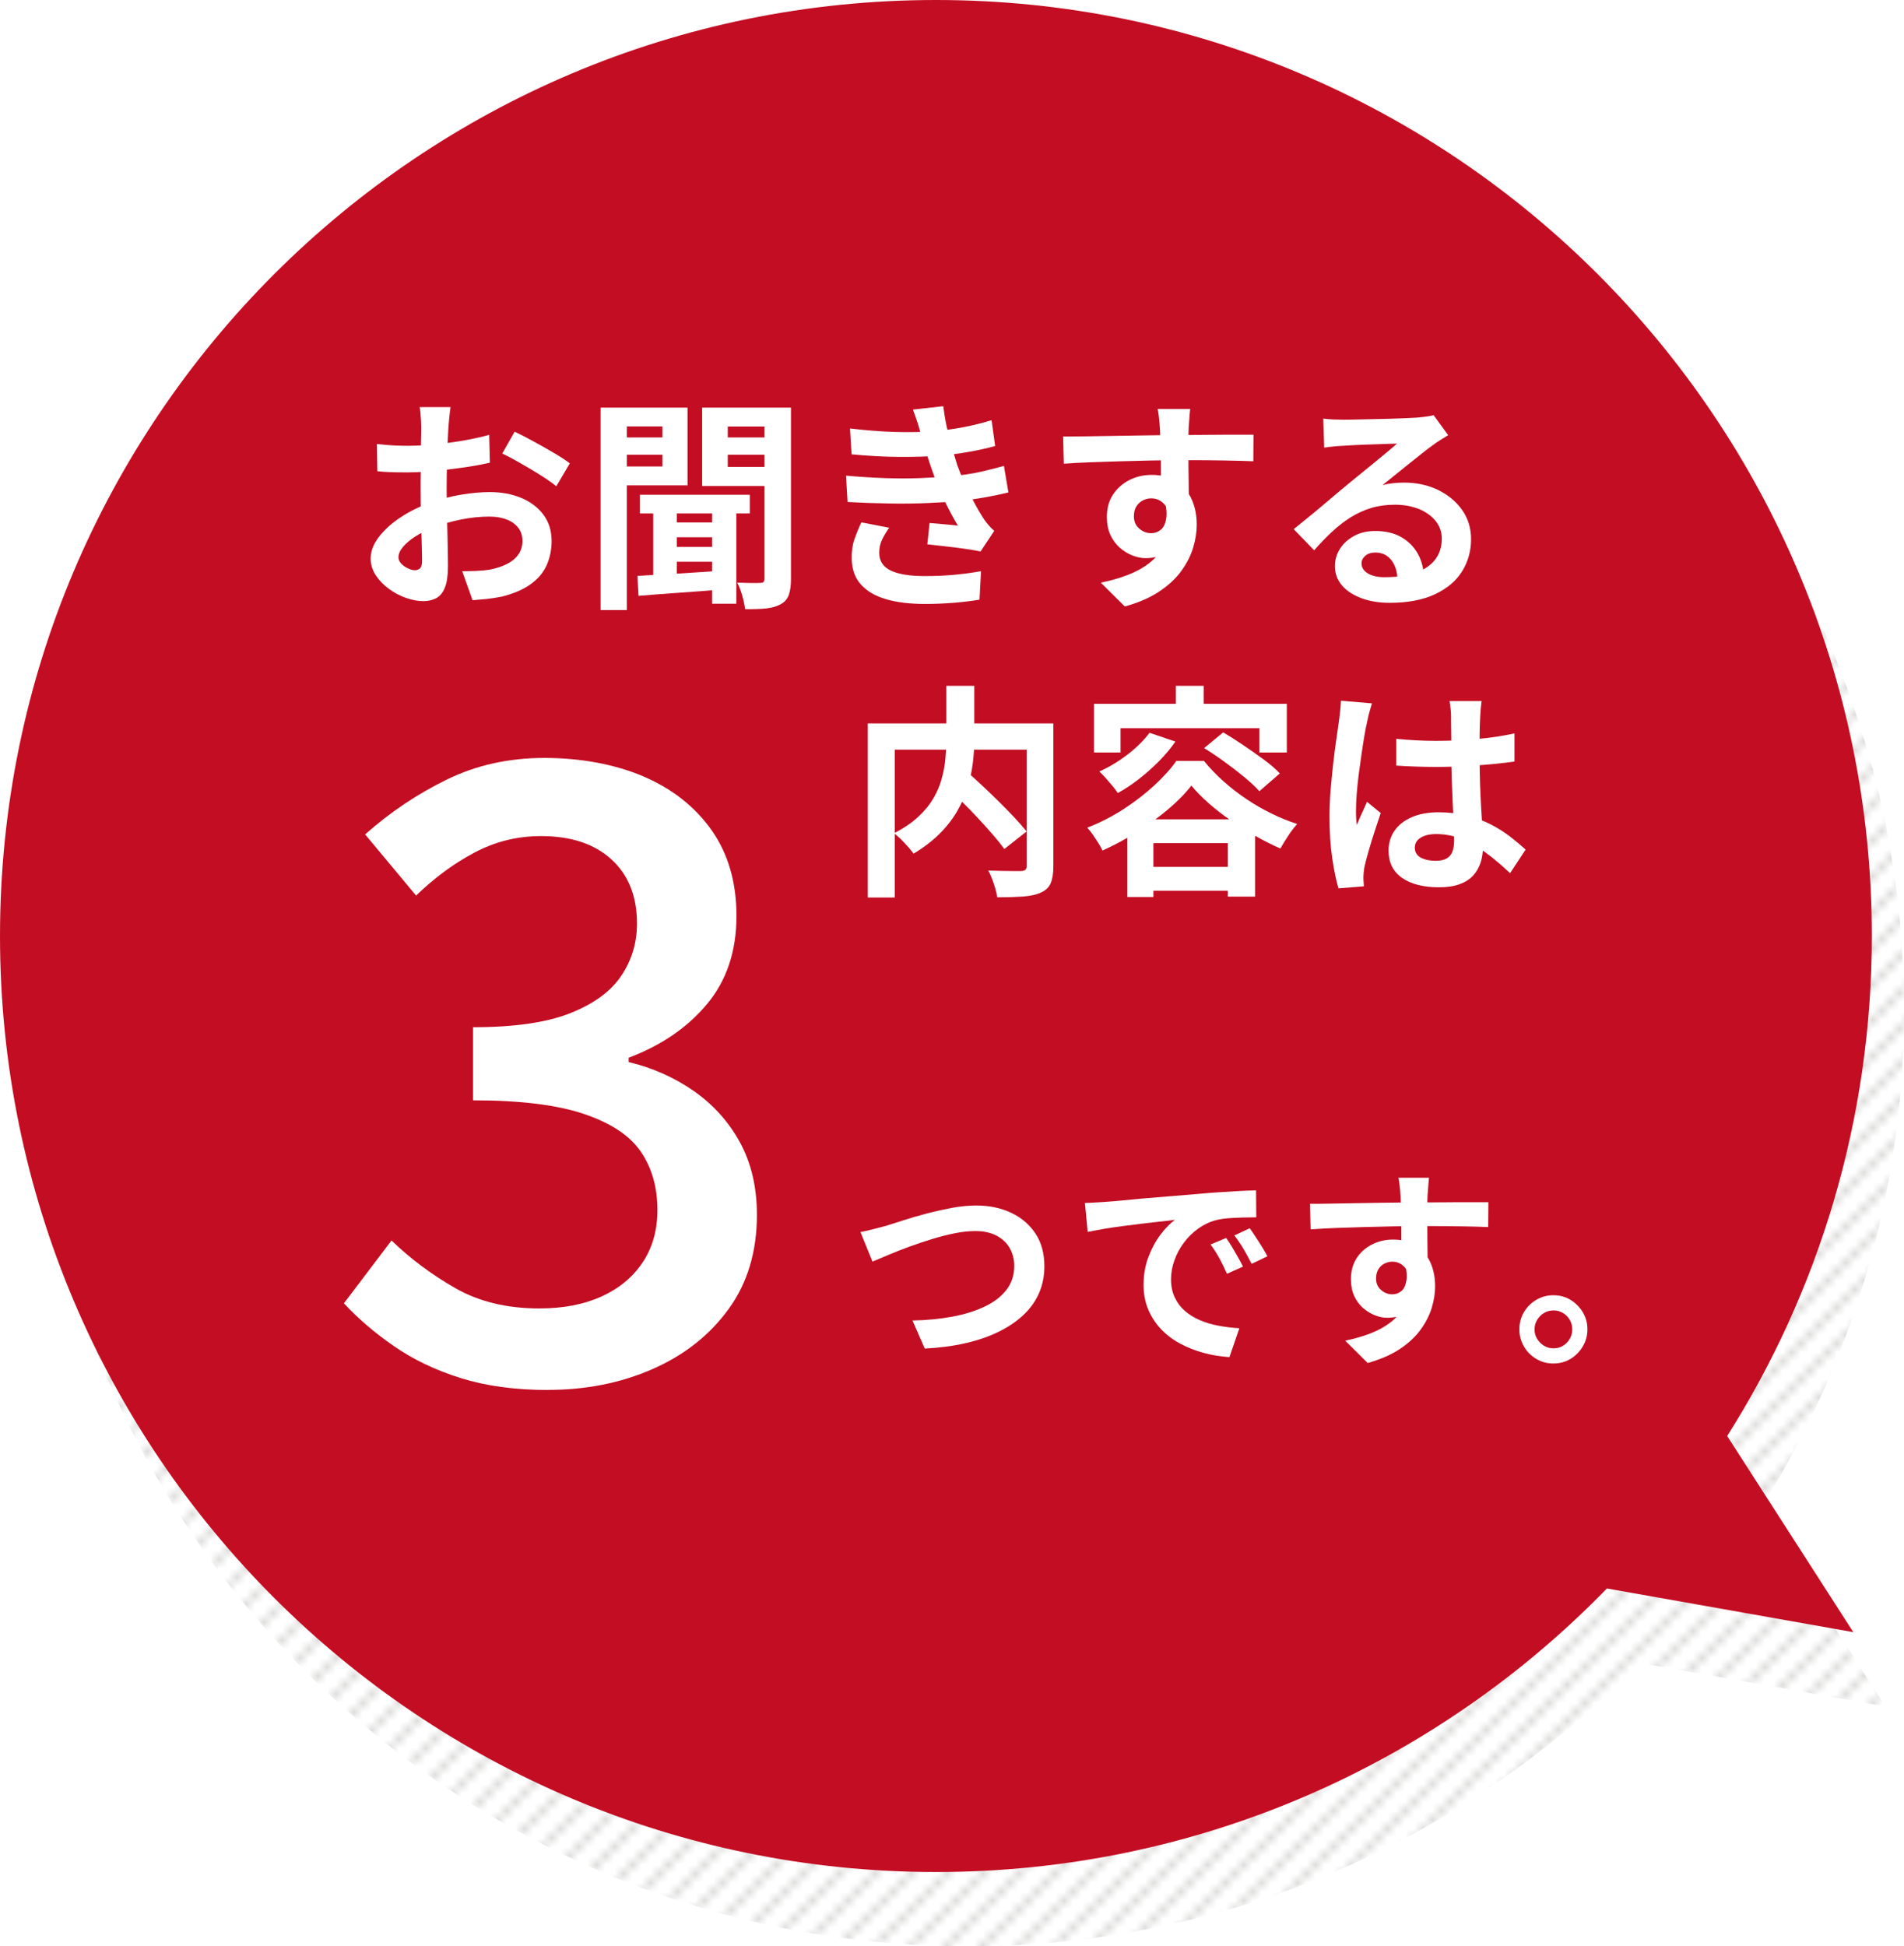
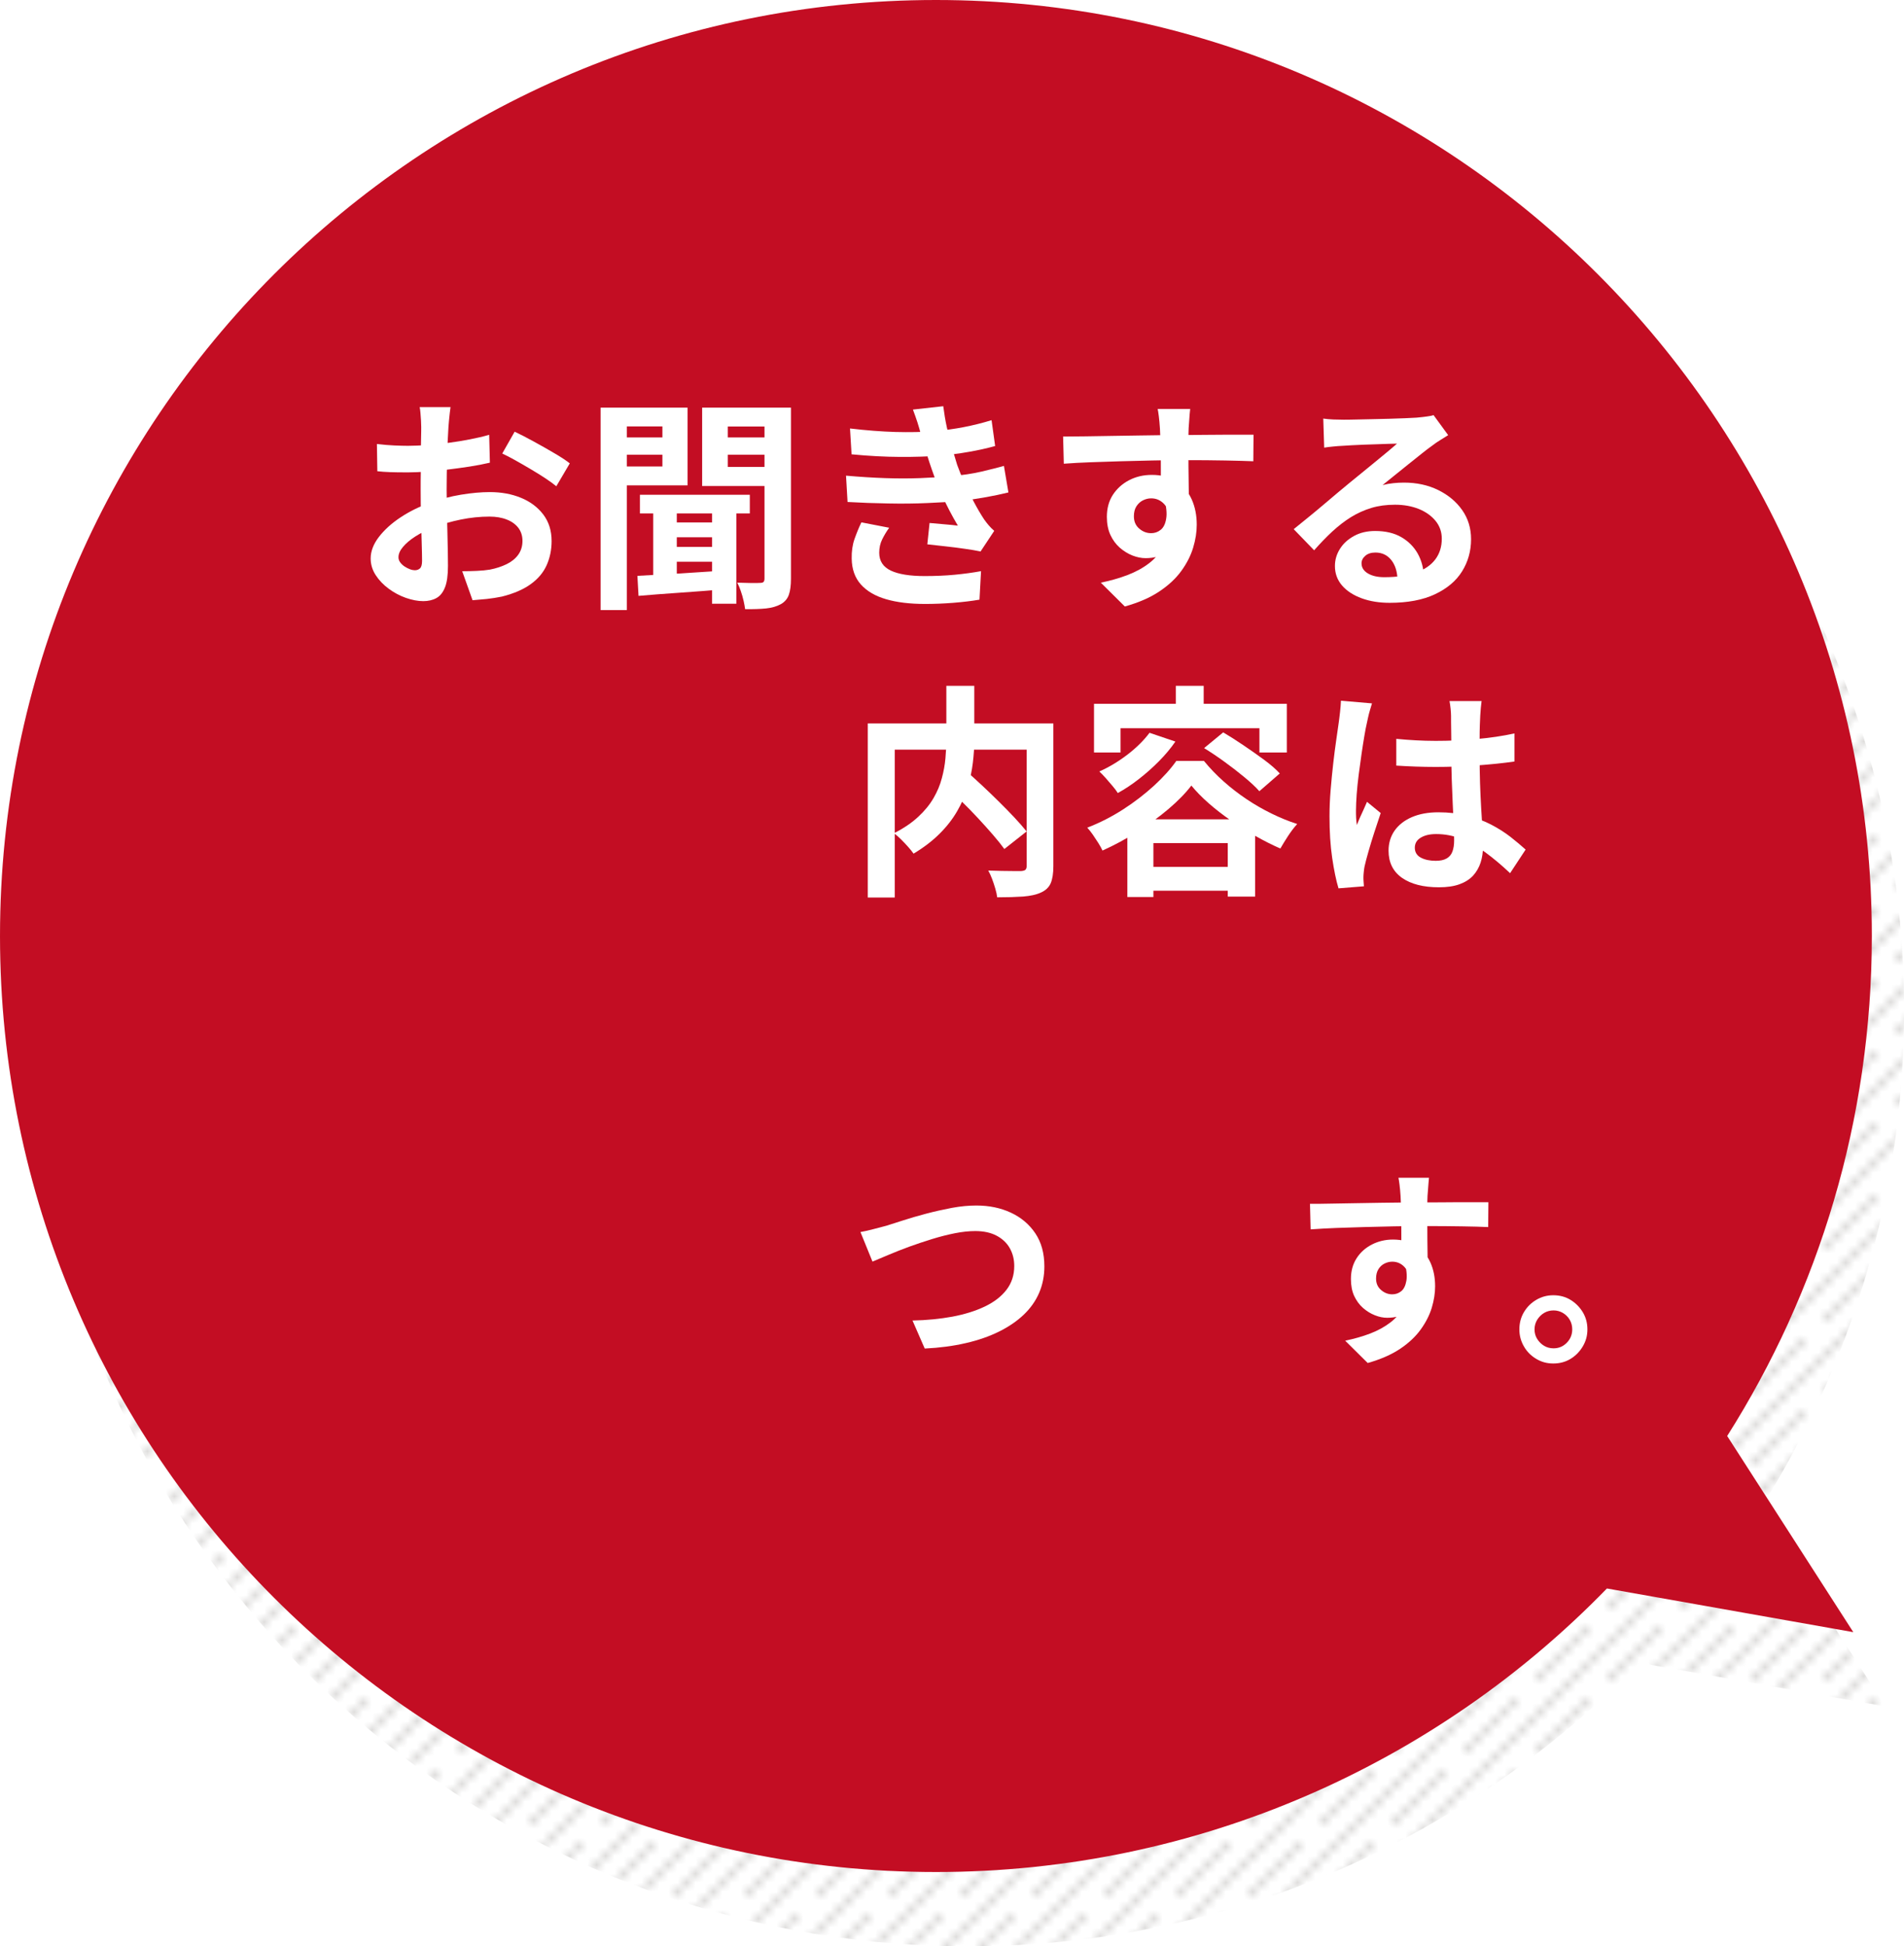
<svg xmlns="http://www.w3.org/2000/svg" viewBox="0 0 271.17 277.17">
  <pattern id="a" height="8" patternTransform="matrix(1.28 0 0 1.28 1764.98 2151.64)" patternUnits="userSpaceOnUse" viewBox="0 0 8 8" width="8">
-     <path d="m0 0h8v8h-8z" fill="none" />
-     <path d="m6 3h1v1h-1z" fill="#231815" />
-     <path d="m7 2h1v1h-1z" fill="#231815" />
    <path d="m2 3h1v1h-1z" fill="#231815" />
    <path d="m4 1h1v1h-1z" fill="#231815" />
    <path d="m5 0h1v1h-1z" fill="#231815" />
    <path d="m3 2h1v1h-1z" fill="#231815" />
    <path d="m0 1h1v1h-1z" fill="#231815" />
    <path d="m1 0h1v1h-1z" fill="#231815" />
    <path d="m7 6h1v1h-1z" fill="#231815" />
    <path d="m6 7h1v1h-1z" fill="#231815" />
    <path d="m5 4h1v1h-1z" fill="#231815" />
    <path d="m3 6h1v1h-1z" fill="#231815" />
    <path d="m1 4h1v1h-1z" fill="#231815" />
    <path d="m4 5h1v1h-1z" fill="#231815" />
    <path d="m2 7h1v1h-1z" fill="#231815" />
    <path d="m1 4h1v1h-1z" fill="#231815" />
    <path d="m0 5h1v1h-1z" fill="#231815" />
  </pattern>
  <path d="m250.58 215.08c13.04-20.6 20.6-45.02 20.6-71.2 0-73.62-59.68-133.3-133.3-133.3s-133.3 59.68-133.3 133.3 59.68 133.3 133.3 133.3c37.48 0 71.35-15.48 95.56-40.38l35.09 6.22-17.96-27.93z" fill="url(#a)" opacity=".15" />
  <path d="m245.99 204.5c13.04-20.6 20.6-45.02 20.6-71.2 0-73.62-59.68-133.3-133.29-133.3s-133.3 59.68-133.3 133.3 59.68 133.3 133.3 133.3c37.48 0 71.35-15.48 95.56-40.38l35.09 6.22-17.96-27.93z" fill="#C30D23" />
  <g fill="#fff">
    <path d="m122.55 175.46c.56-.1 1.18-.24 1.86-.42s1.29-.34 1.83-.48c.58-.18 1.36-.43 2.35-.75s2.08-.64 3.29-.96 2.42-.59 3.67-.83c1.25-.23 2.42-.34 3.5-.34 1.82 0 3.46.34 4.92 1.02s2.62 1.66 3.48 2.94 1.29 2.85 1.29 4.71c0 1.36-.25 2.62-.75 3.78s-1.24 2.2-2.21 3.12-2.15 1.72-3.53 2.4-2.96 1.23-4.72 1.63c-1.77.41-3.72.67-5.83.77l-1.74-3.99c2.04-.04 3.93-.23 5.68-.55 1.75-.33 3.29-.81 4.61-1.44s2.35-1.42 3.09-2.38 1.11-2.09 1.11-3.39c0-.94-.21-1.78-.63-2.53s-1.05-1.35-1.88-1.79-1.85-.66-3.04-.66c-.88 0-1.85.1-2.91.31s-2.15.49-3.25.83c-1.11.34-2.2.71-3.26 1.09-1.06.39-2.04.78-2.94 1.16s-1.66.7-2.28.96l-1.71-4.2z" />
-     <path d="m154.5 171.32c.6-.02 1.17-.04 1.71-.08.54-.03.95-.05 1.23-.08.62-.04 1.38-.1 2.3-.19.91-.09 1.93-.18 3.06-.29 1.13-.1 2.33-.2 3.62-.3 1.28-.1 2.61-.21 3.99-.33 1.04-.1 2.07-.18 3.1-.25s2.01-.13 2.94-.18 1.74-.08 2.44-.1l.03 3.84c-.54 0-1.16.01-1.86.03s-1.39.05-2.08.1-1.3.15-1.84.29c-.9.24-1.74.65-2.52 1.21-.78.57-1.46 1.24-2.03 2.01s-1.02 1.6-1.33 2.49c-.32.89-.48 1.79-.48 2.69 0 .98.17 1.84.53 2.59.35.75.83 1.39 1.44 1.92s1.32.97 2.14 1.32 1.71.62 2.66.79c.95.18 1.93.3 2.96.36l-1.41 4.11c-1.26-.08-2.49-.28-3.67-.6-1.19-.32-2.31-.76-3.35-1.32s-1.95-1.25-2.71-2.05c-.77-.81-1.38-1.74-1.83-2.79s-.67-2.22-.67-3.53c0-1.44.23-2.76.69-3.97s1.03-2.27 1.72-3.18 1.38-1.61 2.05-2.11c-.56.08-1.23.16-2.02.24s-1.64.18-2.55.29-1.84.23-2.78.35-1.84.25-2.71.4-1.66.3-2.36.44l-.39-4.11zm20.13 4.98c.26.36.54.79.83 1.27.29.49.57.98.85 1.47s.52.94.72 1.34l-2.28 1.02c-.38-.84-.75-1.58-1.09-2.22-.35-.64-.77-1.29-1.25-1.95zm3.36-1.38c.26.36.54.78.85 1.25s.62.95.92 1.44.55.92.75 1.3l-2.25 1.08c-.4-.8-.79-1.51-1.16-2.13s-.8-1.26-1.3-1.92z" />
    <path d="m186.57 171.44c.88 0 1.88 0 3-.03 1.12-.02 2.29-.04 3.51-.06s2.42-.04 3.6-.06 2.29-.03 3.33-.04c1.04 0 1.94-.01 2.7-.01s1.59 0 2.49-.01 1.79-.02 2.67-.02h4.11l-.03 3.54c-.94-.04-2.18-.08-3.72-.1-1.54-.03-3.42-.04-5.64-.04-1.36 0-2.74.01-4.14.04s-2.79.06-4.17.1-2.71.09-3.99.13c-1.28.05-2.49.12-3.63.2l-.09-3.63zm16.23 8.88c0 1.64-.2 3-.58 4.08s-.97 1.9-1.75 2.45-1.75.82-2.91.82c-.56 0-1.15-.12-1.75-.36-.61-.24-1.17-.59-1.7-1.05-.52-.46-.93-1.03-1.25-1.71-.31-.68-.46-1.48-.46-2.4 0-1.14.27-2.12.81-2.96s1.26-1.48 2.17-1.95 1.92-.71 3.01-.71c1.32 0 2.42.3 3.32.89.89.59 1.56 1.38 2.01 2.38s.67 2.13.67 3.39c0 .98-.16 2-.48 3.06s-.85 2.09-1.58 3.1-1.71 1.93-2.94 2.75-2.76 1.49-4.6 2.01l-3.21-3.18c1.28-.26 2.47-.6 3.57-1.02s2.06-.95 2.89-1.59 1.48-1.43 1.95-2.37.71-2.07.71-3.39c0-.96-.24-1.68-.71-2.16s-1.04-.72-1.7-.72c-.38 0-.75.09-1.11.27s-.65.45-.87.81-.33.8-.33 1.32c0 .68.23 1.22.71 1.63.47.41 1 .62 1.6.62.48 0 .91-.15 1.28-.45s.61-.8.73-1.5.02-1.64-.3-2.82l2.79.75zm.72-12.6c-.02.16-.04.42-.07.76-.03.35-.06.7-.08 1.05s-.04.61-.06.77c-.02.4-.03.93-.03 1.6v2.24c0 .82 0 1.65.01 2.47 0 .83.02 1.61.03 2.34 0 .73.01 1.33.01 1.82l-3.75-1.26v-3.58c0-.75 0-1.5-.01-2.24s-.03-1.41-.04-2.01c-.02-.6-.04-1.05-.06-1.35-.04-.62-.09-1.16-.15-1.63s-.11-.79-.15-.97h4.35z" />
    <path d="m221.22 184.46c.92 0 1.74.22 2.46.66s1.3 1.03 1.74 1.75c.44.73.66 1.54.66 2.45s-.22 1.69-.66 2.43-1.02 1.33-1.74 1.77-1.54.66-2.46.66-1.69-.22-2.43-.66-1.33-1.03-1.75-1.77c-.43-.74-.65-1.55-.65-2.43s.21-1.71.65-2.45c.43-.73 1.01-1.31 1.75-1.75s1.55-.66 2.43-.66zm.03 7.56c.74 0 1.37-.26 1.89-.79s.78-1.17.78-1.91c0-.5-.12-.96-.36-1.37s-.57-.73-.97-.97c-.41-.24-.86-.36-1.33-.36s-.95.12-1.35.36-.73.57-.98.97c-.25.41-.38.87-.38 1.37s.12.96.38 1.37.58.73.98.97.85.36 1.35.36z" />
-     <path d="m78.02 197.95c-4.68 0-8.81-.57-12.4-1.69-3.59-1.13-6.76-2.64-9.5-4.54-2.74-1.89-5.12-3.93-7.14-6.11l6.78-8.95c2.66 2.58 5.69 4.84 9.07 6.78 3.39 1.94 7.38 2.9 11.98 2.9 3.39 0 6.33-.56 8.83-1.69s4.46-2.74 5.87-4.84 2.12-4.6 2.12-7.5c0-3.23-.79-5.99-2.36-8.29s-4.28-4.09-8.11-5.38-9.1-1.94-15.79-1.94v-10.41c5.89 0 10.51-.67 13.85-2 3.35-1.33 5.77-3.1 7.26-5.32s2.24-4.7 2.24-7.44c0-3.87-1.21-6.92-3.63-9.13-2.42-2.22-5.77-3.33-10.04-3.33-3.39 0-6.55.79-9.5 2.36s-5.71 3.61-8.29 6.11l-7.26-8.71c3.55-3.15 7.42-5.75 11.62-7.8 4.19-2.06 8.83-3.09 13.92-3.09s10.04.89 14.16 2.66c4.11 1.78 7.34 4.34 9.68 7.68 2.34 3.35 3.51 7.4 3.51 12.16 0 5-1.39 9.18-4.17 12.52-2.78 3.35-6.51 5.91-11.19 7.68v.61c3.39.81 6.47 2.18 9.26 4.11 2.78 1.94 4.98 4.38 6.59 7.32 1.61 2.95 2.42 6.39 2.42 10.34 0 5.25-1.35 9.72-4.05 13.43s-6.31 6.55-10.83 8.53-9.48 2.96-14.88 2.96z" />
    <path d="m64.16 58.01c-.02.17-.05.43-.1.78-.04.35-.08.7-.11 1.06-.03.35-.06.67-.08.94-.04.62-.08 1.3-.11 2.03-.03.74-.06 1.49-.08 2.27s-.04 1.56-.05 2.35-.02 1.56-.02 2.3c0 .88.01 1.84.03 2.9s.05 2.1.08 3.14.05 1.98.06 2.83.02 1.51.02 1.98c0 1.32-.14 2.35-.43 3.07-.29.73-.7 1.23-1.23 1.52s-1.15.43-1.86.43c-.77 0-1.59-.16-2.46-.46-.88-.31-1.69-.74-2.45-1.3s-1.38-1.2-1.86-1.94-.72-1.53-.72-2.38c0-1.02.39-2.04 1.17-3.06.78-1.01 1.81-1.95 3.1-2.8s2.68-1.54 4.18-2.05c1.43-.53 2.9-.92 4.42-1.17s2.88-.37 4.1-.37c1.64 0 3.12.27 4.45.82 1.32.54 2.38 1.34 3.17 2.38.79 1.05 1.18 2.3 1.18 3.78 0 1.24-.24 2.38-.7 3.42-.47 1.05-1.22 1.95-2.26 2.7-1.04.76-2.41 1.35-4.11 1.78-.73.15-1.45.26-2.16.34-.71.07-1.39.13-2.03.18l-1.47-4.13c.72 0 1.42-.02 2.1-.05s1.29-.09 1.84-.18c.88-.17 1.66-.43 2.37-.77.7-.34 1.26-.79 1.66-1.34s.61-1.22.61-1.98c0-.72-.2-1.34-.59-1.86-.4-.51-.94-.91-1.65-1.18-.7-.28-1.53-.42-2.46-.42-1.34 0-2.7.14-4.08.42s-2.69.66-3.95 1.15c-.94.36-1.78.78-2.53 1.26s-1.33.98-1.76 1.49-.64 1-.64 1.47c0 .26.08.5.24.72s.37.42.62.59.52.3.78.4c.27.1.5.14.69.14.3 0 .54-.09.74-.27.19-.18.29-.54.29-1.07 0-.58-.02-1.4-.05-2.48s-.06-2.28-.1-3.6c-.03-1.32-.05-2.63-.05-3.94 0-.9 0-1.8.02-2.72.01-.92.02-1.79.02-2.62s0-1.57.02-2.21.02-1.14.02-1.5c0-.23-.01-.53-.03-.9-.02-.36-.05-.73-.08-1.1s-.07-.65-.11-.82h4.42zm-10.49 5.22c.94.11 1.77.18 2.48.21s1.36.05 1.94.05c.83 0 1.75-.04 2.75-.11s2.03-.18 3.07-.32 2.06-.3 3.06-.5c.99-.19 1.89-.4 2.7-.64l.1 3.97c-.9.21-1.87.4-2.91.56-1.05.16-2.1.3-3.15.43s-2.06.22-3.01.29c-.95.06-1.78.1-2.48.1-1.07 0-1.94 0-2.62-.03s-1.3-.06-1.86-.13l-.06-3.87zm19.61-1.76c.81.38 1.72.85 2.74 1.41 1.01.55 1.98 1.1 2.91 1.65.93.54 1.67 1.03 2.22 1.46l-1.92 3.26c-.41-.34-.93-.72-1.58-1.15s-1.36-.86-2.11-1.31c-.76-.45-1.49-.87-2.19-1.26s-1.31-.71-1.82-.94l1.76-3.1z" />
    <path d="m85.54 58.05h3.74v28.83h-3.74zm1.92 4.25h8.03v2.46h-8.03zm.35-4.25h10.11v11.07h-10.11v-2.69h6.53v-5.7h-6.53v-2.69zm2.98 23.96c1.07-.06 2.29-.13 3.66-.21 1.38-.07 2.83-.16 4.37-.26s3.07-.2 4.61-.3l.03 2.66c-2.24.19-4.46.36-6.66.51s-4.15.3-5.86.45l-.16-2.85zm.35-11.55h15.65v2.66h-15.65zm1.89 1.41h3.36v10.94h-3.36zm2.37 2.53h7.3v2.11h-7.3zm0 3.49h7.3v2.11h-7.3zm15.45-19.84v2.69h-7.2v5.76h7.2v2.72h-10.85v-11.17zm-9.44 13.79h3.46v14.14h-3.46zm.9-9.54h8.06v2.46h-8.06zm6.56-4.25h3.78v24.38c0 .94-.1 1.7-.3 2.27-.2.58-.58 1.02-1.14 1.34-.58.32-1.28.52-2.1.61-.82.08-1.82.12-2.99.1-.04-.34-.12-.74-.22-1.2s-.24-.92-.4-1.39-.33-.86-.5-1.18c.66.02 1.32.04 1.97.05s1.09 0 1.33-.02c.21 0 .36-.05.45-.14.08-.1.13-.25.13-.46v-24.35z" />
    <path d="m120.48 67.74c1.94.17 3.8.29 5.57.35s3.43.06 4.99 0 2.98-.15 4.26-.26c1.73-.15 3.21-.37 4.45-.66s2.31-.56 3.23-.82l.64 3.78c-.96.24-2.02.46-3.17.67s-2.38.39-3.68.54c-1.37.13-2.93.23-4.69.3-1.76.08-3.61.1-5.55.06-1.94-.03-3.88-.1-5.82-.21l-.22-3.78zm.58-6.72c2.35.28 4.51.44 6.48.5 1.97.05 3.8.02 5.49-.11 1.47-.13 2.88-.32 4.22-.58s2.67-.59 3.97-.99l.51 3.68c-1.15.32-2.4.6-3.74.83-1.34.24-2.72.42-4.13.54-1.64.13-3.54.19-5.68.18s-4.44-.13-6.9-.37zm5.57 14.15c-.38.53-.71 1.08-.99 1.65s-.42 1.2-.42 1.9c0 1.17.55 2.02 1.65 2.54s2.7.78 4.82.78c1.51 0 2.95-.06 4.3-.19s2.6-.3 3.73-.51l-.22 4.06c-1.11.19-2.36.34-3.74.45-1.39.11-2.73.16-4.03.16-2.13 0-3.97-.22-5.52-.67s-2.75-1.15-3.6-2.1-1.29-2.18-1.31-3.7c-.02-1.02.11-1.95.4-2.77s.61-1.62.98-2.38l3.97.77zm4.54-13.25c-.15-.6-.32-1.19-.51-1.78s-.41-1.19-.64-1.81l4.32-.48c.13 1 .29 1.99.5 2.96s.44 1.9.7 2.8c.27.9.53 1.76.78 2.59.26.73.59 1.55 1.01 2.48s.87 1.86 1.36 2.78c.49.93.98 1.77 1.47 2.51.21.3.43.58.66.85s.49.53.78.78l-1.95 2.94c-.6-.13-1.34-.26-2.22-.38-.89-.13-1.8-.25-2.75-.35s-1.82-.2-2.61-.29l.32-3.04c.66.06 1.38.13 2.16.19s1.4.13 1.87.19c-.85-1.43-1.58-2.83-2.19-4.19-.61-1.37-1.12-2.63-1.52-3.81-.26-.75-.47-1.39-.64-1.94-.17-.54-.33-1.06-.46-1.54-.14-.48-.28-.98-.43-1.49z" />
    <path d="m151.43 62.17c.94 0 2-.01 3.2-.03 1.19-.02 2.44-.04 3.74-.06s2.58-.04 3.84-.06 2.44-.04 3.55-.05 2.07-.02 2.88-.02 1.7 0 2.66-.02c.96 0 1.91-.02 2.85-.02h4.38l-.03 3.78c-1-.04-2.33-.08-3.97-.11s-3.65-.05-6.02-.05c-1.45 0-2.92.02-4.42.05s-2.98.07-4.45.11-2.89.09-4.26.14-2.66.12-3.87.21l-.1-3.87zm17.31 9.48c0 1.75-.21 3.2-.62 4.35s-1.04 2.02-1.87 2.61-1.87.88-3.1.88c-.6 0-1.22-.13-1.87-.38-.65-.26-1.25-.63-1.81-1.12-.55-.49-1-1.1-1.33-1.82s-.5-1.58-.5-2.56c0-1.22.29-2.27.86-3.15.58-.88 1.35-1.58 2.32-2.08s2.04-.75 3.22-.75c1.41 0 2.59.31 3.54.94s1.66 1.48 2.14 2.54c.48 1.07.72 2.27.72 3.62 0 1.05-.17 2.13-.51 3.26s-.9 2.23-1.68 3.31-1.82 2.05-3.14 2.93c-1.31.88-2.95 1.59-4.91 2.14l-3.42-3.39c1.36-.28 2.63-.64 3.81-1.09 1.17-.45 2.2-1.01 3.09-1.7.88-.68 1.58-1.53 2.08-2.53s.75-2.21.75-3.62c0-1.02-.25-1.79-.75-2.3s-1.1-.77-1.81-.77c-.41 0-.8.1-1.18.29s-.69.48-.93.86-.35.85-.35 1.41c0 .73.25 1.31.75 1.74.5.44 1.07.66 1.71.66.51 0 .96-.16 1.36-.48s.66-.85.78-1.6c.13-.75.02-1.75-.32-3.01l2.98.8zm.77-13.44c-.02.17-.05.44-.08.82-.03.37-.06.75-.08 1.12s-.04.65-.06.82c-.02.43-.03 1-.03 1.71v2.38c0 .88 0 1.75.02 2.64.01.88.02 1.72.03 2.5s.02 1.42.02 1.94l-4-1.34v-3.82c0-.8 0-1.59-.02-2.38s-.03-1.5-.05-2.14-.04-1.12-.06-1.44c-.04-.66-.1-1.24-.16-1.74s-.12-.85-.16-1.04h4.64z" />
    <path d="m188.45 59.61c.45.06.93.11 1.44.13s1 .03 1.47.03c.34 0 .85 0 1.54-.02.68-.01 1.46-.03 2.32-.05s1.72-.04 2.58-.06 1.63-.05 2.32-.08 1.23-.06 1.62-.08c.66-.06 1.18-.12 1.57-.18.38-.05.67-.11.86-.18l2.08 2.85c-.36.23-.74.47-1.12.7s-.76.49-1.12.77c-.43.3-.94.69-1.54 1.17s-1.23.99-1.9 1.52-1.32 1.06-1.95 1.57-1.2.97-1.71 1.38c.53-.13 1.04-.22 1.54-.27.49-.05.99-.08 1.5-.08 1.81 0 3.44.35 4.88 1.06s2.58 1.66 3.42 2.86 1.26 2.59 1.26 4.14c0 1.69-.43 3.21-1.28 4.58s-2.14 2.45-3.86 3.26-3.87 1.22-6.45 1.22c-1.47 0-2.8-.21-3.98-.64s-2.12-1.04-2.8-1.82c-.68-.79-1.02-1.72-1.02-2.78 0-.88.24-1.69.72-2.45s1.15-1.37 2.02-1.84c.86-.47 1.86-.7 2.99-.7 1.47 0 2.71.29 3.73.88 1.01.59 1.79 1.37 2.34 2.35.54.98.83 2.06.85 3.23l-3.74.51c-.02-1.17-.32-2.12-.88-2.83-.57-.71-1.32-1.07-2.26-1.07-.6 0-1.08.15-1.44.46s-.54.67-.54 1.07c0 .6.3 1.08.9 1.44s1.38.54 2.34.54c1.81 0 3.33-.22 4.54-.66 1.22-.44 2.13-1.07 2.74-1.89s.91-1.8.91-2.93c0-.96-.29-1.8-.88-2.53-.59-.72-1.38-1.29-2.38-1.7-1-.4-2.13-.61-3.39-.61s-2.37.15-3.39.46-1.99.75-2.9 1.31c-.91.57-1.79 1.25-2.66 2.05-.86.8-1.72 1.69-2.58 2.67l-2.91-3.01c.58-.47 1.23-1 1.95-1.58.72-.59 1.47-1.2 2.22-1.84.76-.64 1.47-1.24 2.14-1.81s1.24-1.04 1.71-1.42c.45-.36.97-.79 1.57-1.28s1.22-1 1.86-1.52 1.25-1.02 1.82-1.5c.58-.48 1.06-.89 1.44-1.23-.32 0-.74.01-1.25.03s-1.07.04-1.68.06-1.22.04-1.82.06-1.17.05-1.7.08c-.52.03-.96.06-1.3.08-.43.02-.88.05-1.34.1-.47.04-.9.1-1.28.16l-.13-4.16z" />
    <path d="m123.59 103.02h24.29v3.74h-20.45v21.06h-3.84zm11.2-5.35h3.97v7.68c0 1.07-.07 2.17-.21 3.31s-.38 2.29-.74 3.46c-.35 1.16-.85 2.3-1.5 3.42s-1.48 2.19-2.5 3.2c-1.01 1.01-2.25 1.96-3.7 2.83-.19-.28-.45-.6-.77-.96s-.66-.72-1.01-1.07-.69-.64-1.01-.88c1.39-.7 2.54-1.48 3.46-2.34.92-.85 1.64-1.74 2.18-2.67s.93-1.87 1.18-2.83c.26-.96.43-1.9.51-2.83s.13-1.81.13-2.64v-7.68zm-.07 14.24 2.91-2.08c.7.62 1.46 1.3 2.26 2.05s1.59 1.51 2.38 2.29 1.52 1.53 2.21 2.26c.68.73 1.26 1.39 1.73 1.98l-3.17 2.5c-.43-.6-.97-1.27-1.62-2.02s-1.35-1.53-2.11-2.35-1.54-1.62-2.34-2.4-1.55-1.52-2.26-2.22zm11.49-8.89h3.81v20.35c0 1.02-.13 1.83-.38 2.42-.26.59-.73 1.03-1.41 1.33-.66.3-1.5.48-2.53.56-1.02.07-2.25.11-3.68.11-.04-.36-.13-.78-.27-1.25s-.29-.93-.46-1.38-.35-.84-.54-1.18c.64.02 1.28.04 1.92.05s1.21.02 1.71.02h1.04c.3-.02.51-.08.62-.18s.18-.28.18-.56v-20.29z" />
    <path d="m169.67 111.88c-.83 1.09-1.92 2.2-3.25 3.33s-2.81 2.21-4.42 3.23-3.27 1.92-4.98 2.69c-.15-.32-.35-.68-.59-1.07-.25-.39-.51-.79-.78-1.18s-.54-.73-.8-1.01c1.77-.68 3.47-1.55 5.09-2.59s3.09-2.18 4.42-3.39c1.32-1.22 2.38-2.39 3.17-3.52h3.94c.85 1.04 1.8 2.03 2.83 2.94 1.03.92 2.12 1.75 3.25 2.51s2.3 1.43 3.52 2.03 2.44 1.1 3.68 1.5c-.45.49-.88 1.06-1.3 1.7s-.78 1.24-1.1 1.79c-1.13-.49-2.3-1.08-3.5-1.76-1.21-.68-2.38-1.42-3.52-2.21s-2.2-1.61-3.17-2.46-1.8-1.7-2.48-2.53zm-13.86-11.65h27.46v6.94h-3.9v-3.46h-19.78v3.46h-3.78zm7.91 4.13 3.68 1.25c-.66.96-1.44 1.89-2.34 2.8s-1.85 1.75-2.85 2.53-2.01 1.45-3.01 2c-.17-.28-.42-.61-.74-.99s-.65-.77-.99-1.15-.64-.69-.9-.93c1.39-.62 2.72-1.42 4-2.4s2.33-2.02 3.14-3.1zm-3.17 12.32h18.21v11.01h-3.9v-7.62h-10.59v7.68h-3.71v-11.07zm1.73 6.78h14.53v3.39h-14.53zm5.18-25.79h3.97v4.58h-3.97zm4.03 8.87 2.72-2.24c.9.53 1.85 1.14 2.86 1.82s1.99 1.37 2.93 2.06 1.7 1.35 2.27 1.97l-2.91 2.53c-.53-.6-1.24-1.26-2.11-1.98-.88-.73-1.82-1.46-2.83-2.19-1.01-.74-1.99-1.39-2.93-1.97z" />
    <path d="m195.4 100.17c-.06.21-.16.51-.27.9-.12.38-.21.76-.29 1.12s-.13.64-.18.83c-.11.45-.22 1.05-.35 1.81s-.26 1.61-.4 2.56-.27 1.92-.4 2.91-.22 1.93-.29 2.82c-.06.89-.1 1.65-.1 2.29 0 .32 0 .67.02 1.04s.05.72.11 1.04c.15-.38.3-.76.46-1.12s.33-.73.5-1.09.33-.73.48-1.09l1.95 1.6c-.3.88-.6 1.79-.91 2.75s-.59 1.87-.83 2.72c-.25.85-.43 1.57-.56 2.14-.04.21-.08.47-.11.77s-.05.54-.05.74c0 .17 0 .38.02.62.01.25.03.47.05.69l-3.62.29c-.34-1.13-.64-2.58-.9-4.34s-.38-3.73-.38-5.9c0-1.19.05-2.45.16-3.76s.23-2.58.37-3.79.28-2.33.43-3.34.27-1.83.35-2.45c.06-.45.13-.95.19-1.52s.11-1.1.13-1.62zm15.61-.35c-.04.3-.08.63-.11.99s-.06.73-.08 1.09c-.02.34-.04.8-.06 1.38s-.03 1.22-.03 1.94v2.26c0 1.45.02 2.81.06 4.08s.1 2.44.16 3.52.12 2.06.18 2.96c.05.9.08 1.73.08 2.5 0 .83-.11 1.6-.34 2.3s-.58 1.32-1.07 1.86c-.49.53-1.14.94-1.94 1.23s-1.78.43-2.93.43c-2.22 0-3.97-.45-5.25-1.34-1.28-.9-1.92-2.19-1.92-3.87 0-1.09.29-2.04.86-2.86.58-.82 1.4-1.46 2.46-1.92 1.07-.46 2.33-.69 3.78-.69s2.89.16 4.13.48 2.37.75 3.39 1.28 1.94 1.12 2.74 1.74c.8.63 1.52 1.23 2.16 1.81l-2.21 3.36c-1.22-1.15-2.4-2.14-3.55-2.98-1.15-.83-2.3-1.47-3.44-1.92s-2.32-.67-3.54-.67c-.9 0-1.63.17-2.19.51-.57.34-.85.82-.85 1.44s.29 1.11.86 1.41 1.28.45 2.11.45c.66 0 1.18-.11 1.57-.34.38-.22.66-.55.82-.99s.24-.96.24-1.58c0-.55-.02-1.28-.06-2.18s-.09-1.9-.14-3.01-.1-2.27-.14-3.47c-.04-1.21-.06-2.38-.06-3.54 0-1.22 0-2.32-.02-3.31s-.02-1.73-.02-2.22c0-.23-.02-.56-.06-.99s-.1-.8-.16-1.12h4.58zm-12.16 5.4c.92.09 1.84.16 2.77.21s1.87.08 2.83.08c1.96 0 3.91-.08 5.86-.26 1.94-.17 3.73-.44 5.38-.8v4c-1.66.24-3.47.42-5.41.56s-3.88.21-5.82.21c-.94 0-1.87-.02-2.8-.05s-1.86-.08-2.8-.14v-3.81z" />
  </g>
</svg>